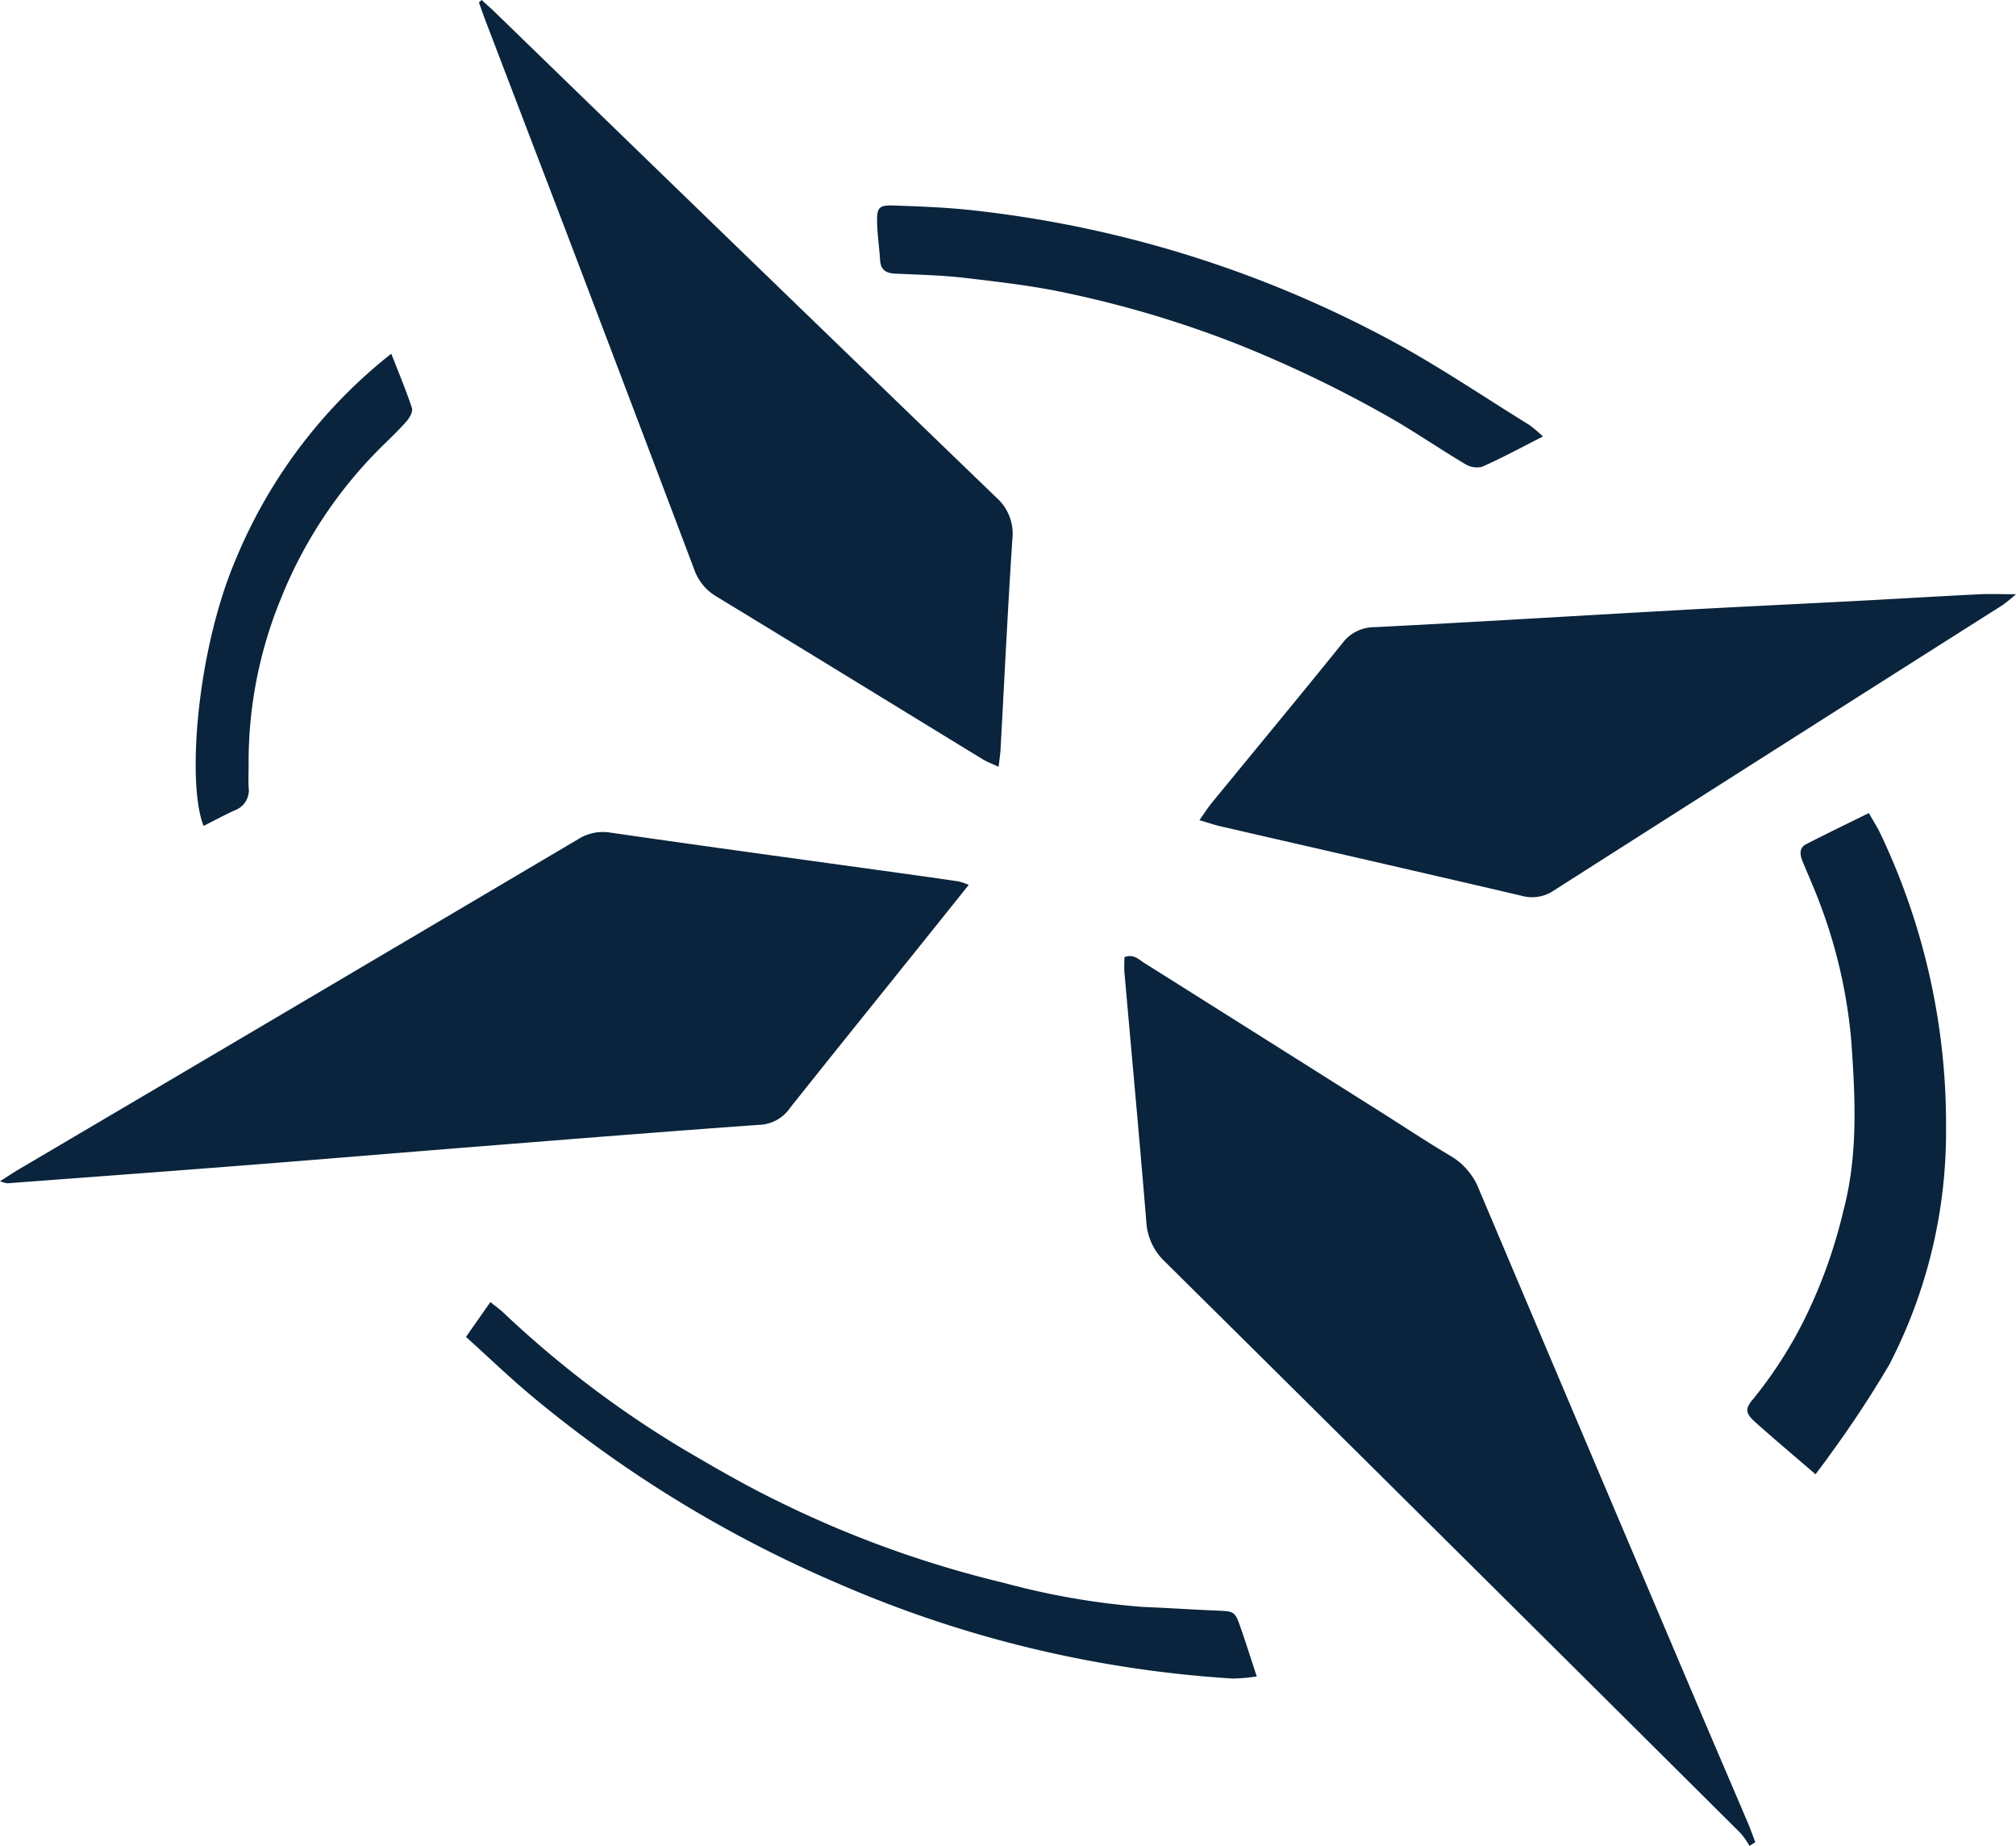
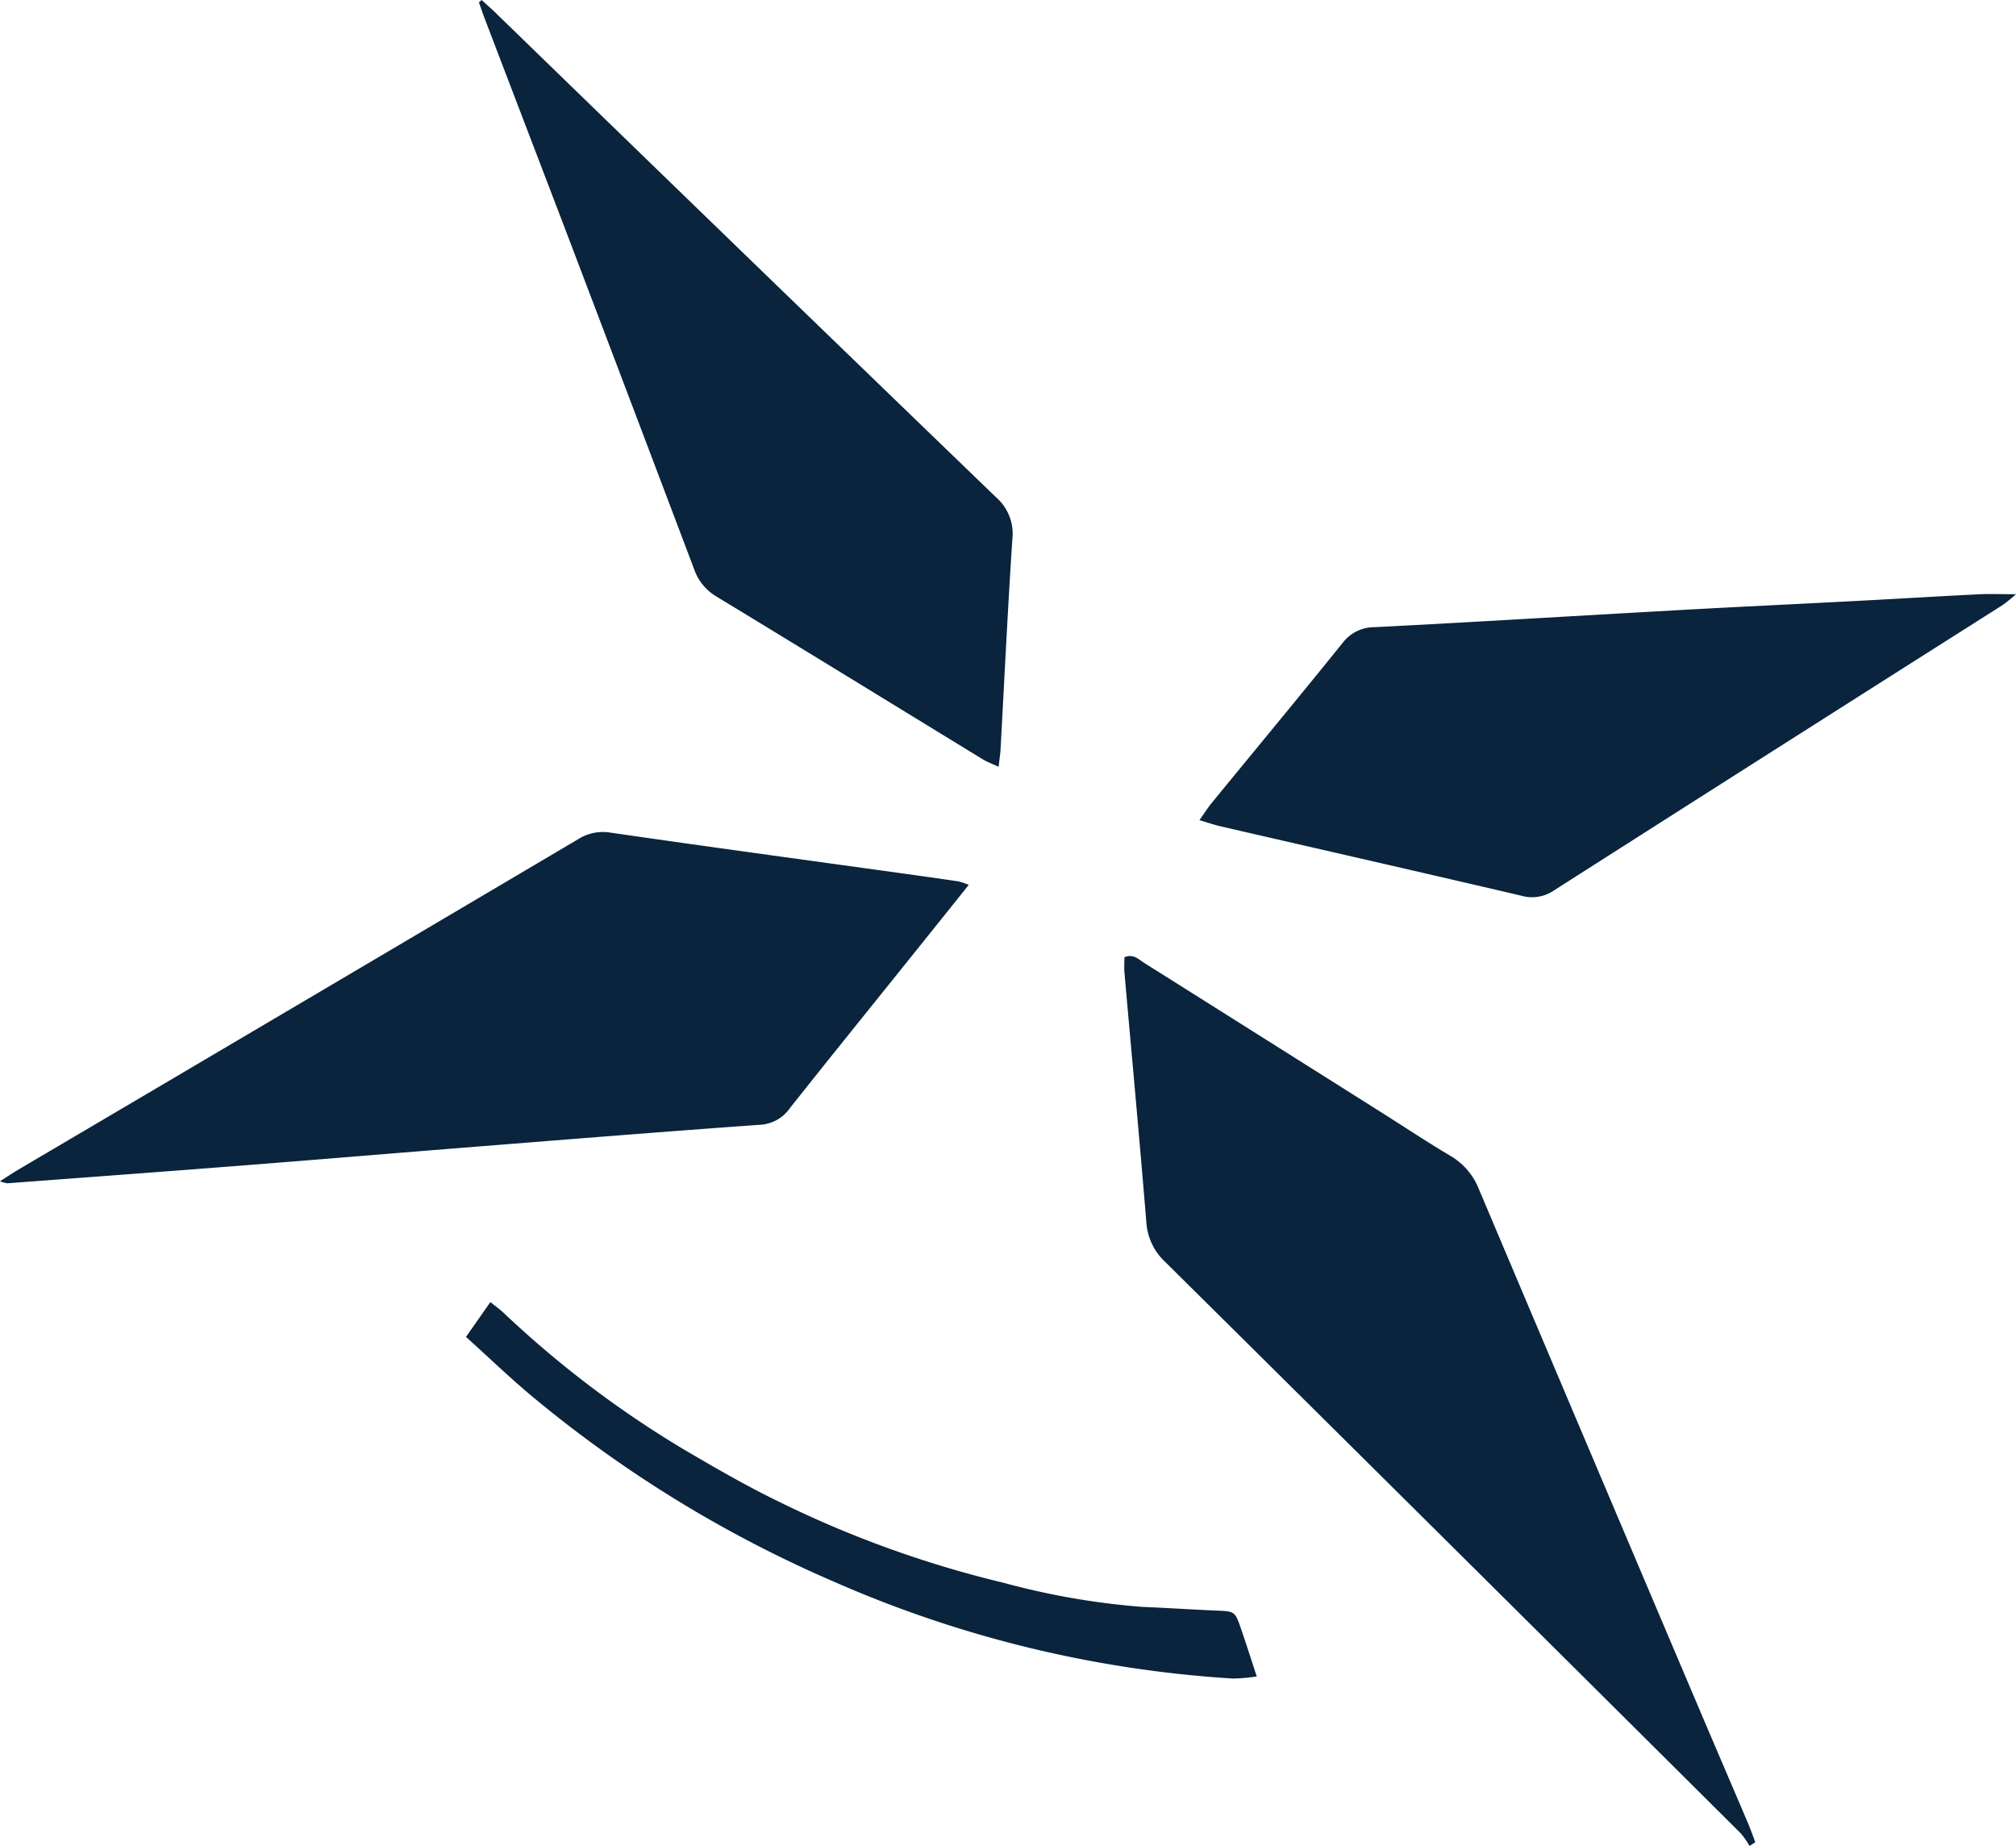
<svg xmlns="http://www.w3.org/2000/svg" width="151.816" height="139" viewBox="0 0 151.816 139">
  <g id="Group_27" data-name="Group 27" transform="translate(-1220.49 -291.542)">
    <path id="Path_42" data-name="Path 42" d="M1220.49,380.489a2.784,2.784,0,0,0,.548.154c5.934-.444,11.868-.882,17.8-1.346,5.883-.46,11.763-.955,17.646-1.422,7.08-.562,14.159-1.134,21.244-1.638a2.918,2.918,0,0,0,2.255-1.267c3.073-3.873,6.181-7.719,9.275-11.575,1.377-1.715,2.751-3.432,4.185-5.221a4.853,4.853,0,0,0-.76-.261c-1.47-.219-2.942-.424-4.413-.628-7.269-1.008-14.541-1.994-21.8-3.046a3.476,3.476,0,0,0-2.439.492q-21.073,12.458-42.162,24.886C1221.46,379.859,1221.07,380.122,1220.49,380.489Zm131.748,50.053.436-.283c-.183-.48-.351-.965-.552-1.437-1.184-2.783-2.381-5.56-3.564-8.344q-8.361-19.684-16.693-39.379a5.051,5.051,0,0,0-2.182-2.541c-1.775-1.052-3.495-2.2-5.241-3.3q-8.894-5.611-17.793-11.214c-.417-.262-.809-.7-1.484-.424,0,.381-.029.759,0,1.13.552,6.264,1.134,12.525,1.649,18.792a4.462,4.462,0,0,0,1.409,3.01q21.7,21.491,43.354,43.039a6.193,6.193,0,0,1,.663.951Zm-95.481-139-.2.183c.16.449.313.9.483,1.346q2.854,7.469,5.712,14.937,5.02,13.195,10.012,26.4a3.826,3.826,0,0,0,1.677,2.05c6.692,4.065,13.362,8.167,20.043,12.251.345.211.735.351,1.207.574.064-.566.125-.942.146-1.32.291-5.276.541-10.555.89-15.827a3.64,3.64,0,0,0-1.233-3.154q-18.882-18.212-37.7-36.49c-.334-.327-.694-.634-1.034-.95Zm54.056,61.756c.668.2,1.152.365,1.649.479,7.531,1.736,15.067,3.45,22.592,5.211a2.9,2.9,0,0,0,2.435-.383q16.889-10.774,33.806-21.5a12.277,12.277,0,0,0,1.011-.818c-1.12,0-1.971-.036-2.818.006-3.117.156-6.233.345-9.35.508-4.508.237-9.017.444-13.525.7-7.531.418-15.059.883-22.591,1.266a3.005,3.005,0,0,0-2.436,1.2c-3.256,4.039-6.57,8.033-9.856,12.048-.29.357-.54.753-.92,1.29Z" fill="#09243c" />
-     <path id="Path_43" data-name="Path 43" d="M1444.71,443.267c-1.752-1.51-3.184-2.707-4.572-3.954-.711-.64-.747-1-.13-1.714a32.125,32.125,0,0,0,3.942-6.163,38.088,38.088,0,0,0,2.842-7.964c1.125-4.2.91-8.5.617-12.724a38.6,38.6,0,0,0-2.749-11.414c-.3-.757-.637-1.5-.942-2.253-.193-.479-.25-.988.286-1.264,1.523-.784,3.068-1.527,4.719-2.341.369.66.678,1.133.912,1.641a50.9,50.9,0,0,1,4.9,22.161,38.1,38.1,0,0,1-4.278,17.737,81.254,81.254,0,0,1-4.509,6.839C1445.45,442.289,1445.12,442.7,1444.71,443.267Z" transform="translate(-87.497 -40.711)" fill="#09243c" />
-     <path id="Path_44" data-name="Path 44" d="M1380.6,334.7c-1.684.854-3.111,1.632-4.592,2.285a1.706,1.706,0,0,1-1.307-.234c-1.975-1.177-3.872-2.488-5.873-3.617a92.98,92.98,0,0,0-11.266-5.4,80.635,80.635,0,0,0-12.788-3.828c-2.516-.547-5.093-.84-7.655-1.142-1.754-.206-3.531-.244-5.3-.327-.678-.032-1.087-.268-1.134-1-.062-.957-.206-1.911-.228-2.867-.025-1.1.139-1.3,1.233-1.262,2.013.068,4.032.143,6.031.368a86.149,86.149,0,0,1,31.428,9.792c3.585,1.927,6.968,4.231,10.438,6.373a10.976,10.976,0,0,1,1.013.859Z" transform="translate(-43.917 -10.291)" fill="#09243c" />
    <path id="Path_45" data-name="Path 45" d="M1278.91,457.406l1.84-2.622c.411.332.714.548.983.8a77.891,77.891,0,0,0,13.6,10.307c2.315,1.357,4.643,2.709,7.054,3.88a80.834,80.834,0,0,0,17,6.148,56.307,56.307,0,0,0,10.452,1.817c1.864.076,3.726.2,5.589.279,1.36.056,1.39.044,1.84,1.347.389,1.124.747,2.258,1.193,3.61a13.047,13.047,0,0,1-1.806.159,88.069,88.069,0,0,1-29.935-7.249,93.158,93.158,0,0,1-22.765-13.946C1282.26,460.528,1280.68,459,1278.91,457.406Z" transform="translate(-23.33 -65.196)" fill="#09243c" />
-     <path id="Path_46" data-name="Path 46" d="M1245.62,371.444c-1.278-3.18-.517-13.18,2.42-20.066a38.393,38.393,0,0,1,11.713-15.491c.592,1.521,1.129,2.789,1.556,4.093.086.264-.174.729-.4.989-.6.685-1.266,1.312-1.916,1.953a33.62,33.62,0,0,0-7.556,11.421,32.28,32.28,0,0,0-2.427,12.46c0,.577-.025,1.154,0,1.729a1.593,1.593,0,0,1-1.008,1.722C1247.23,370.6,1246.48,371.011,1245.62,371.444Z" transform="translate(-9.798 -17.711)" fill="#09243c" />
  </g>
</svg>